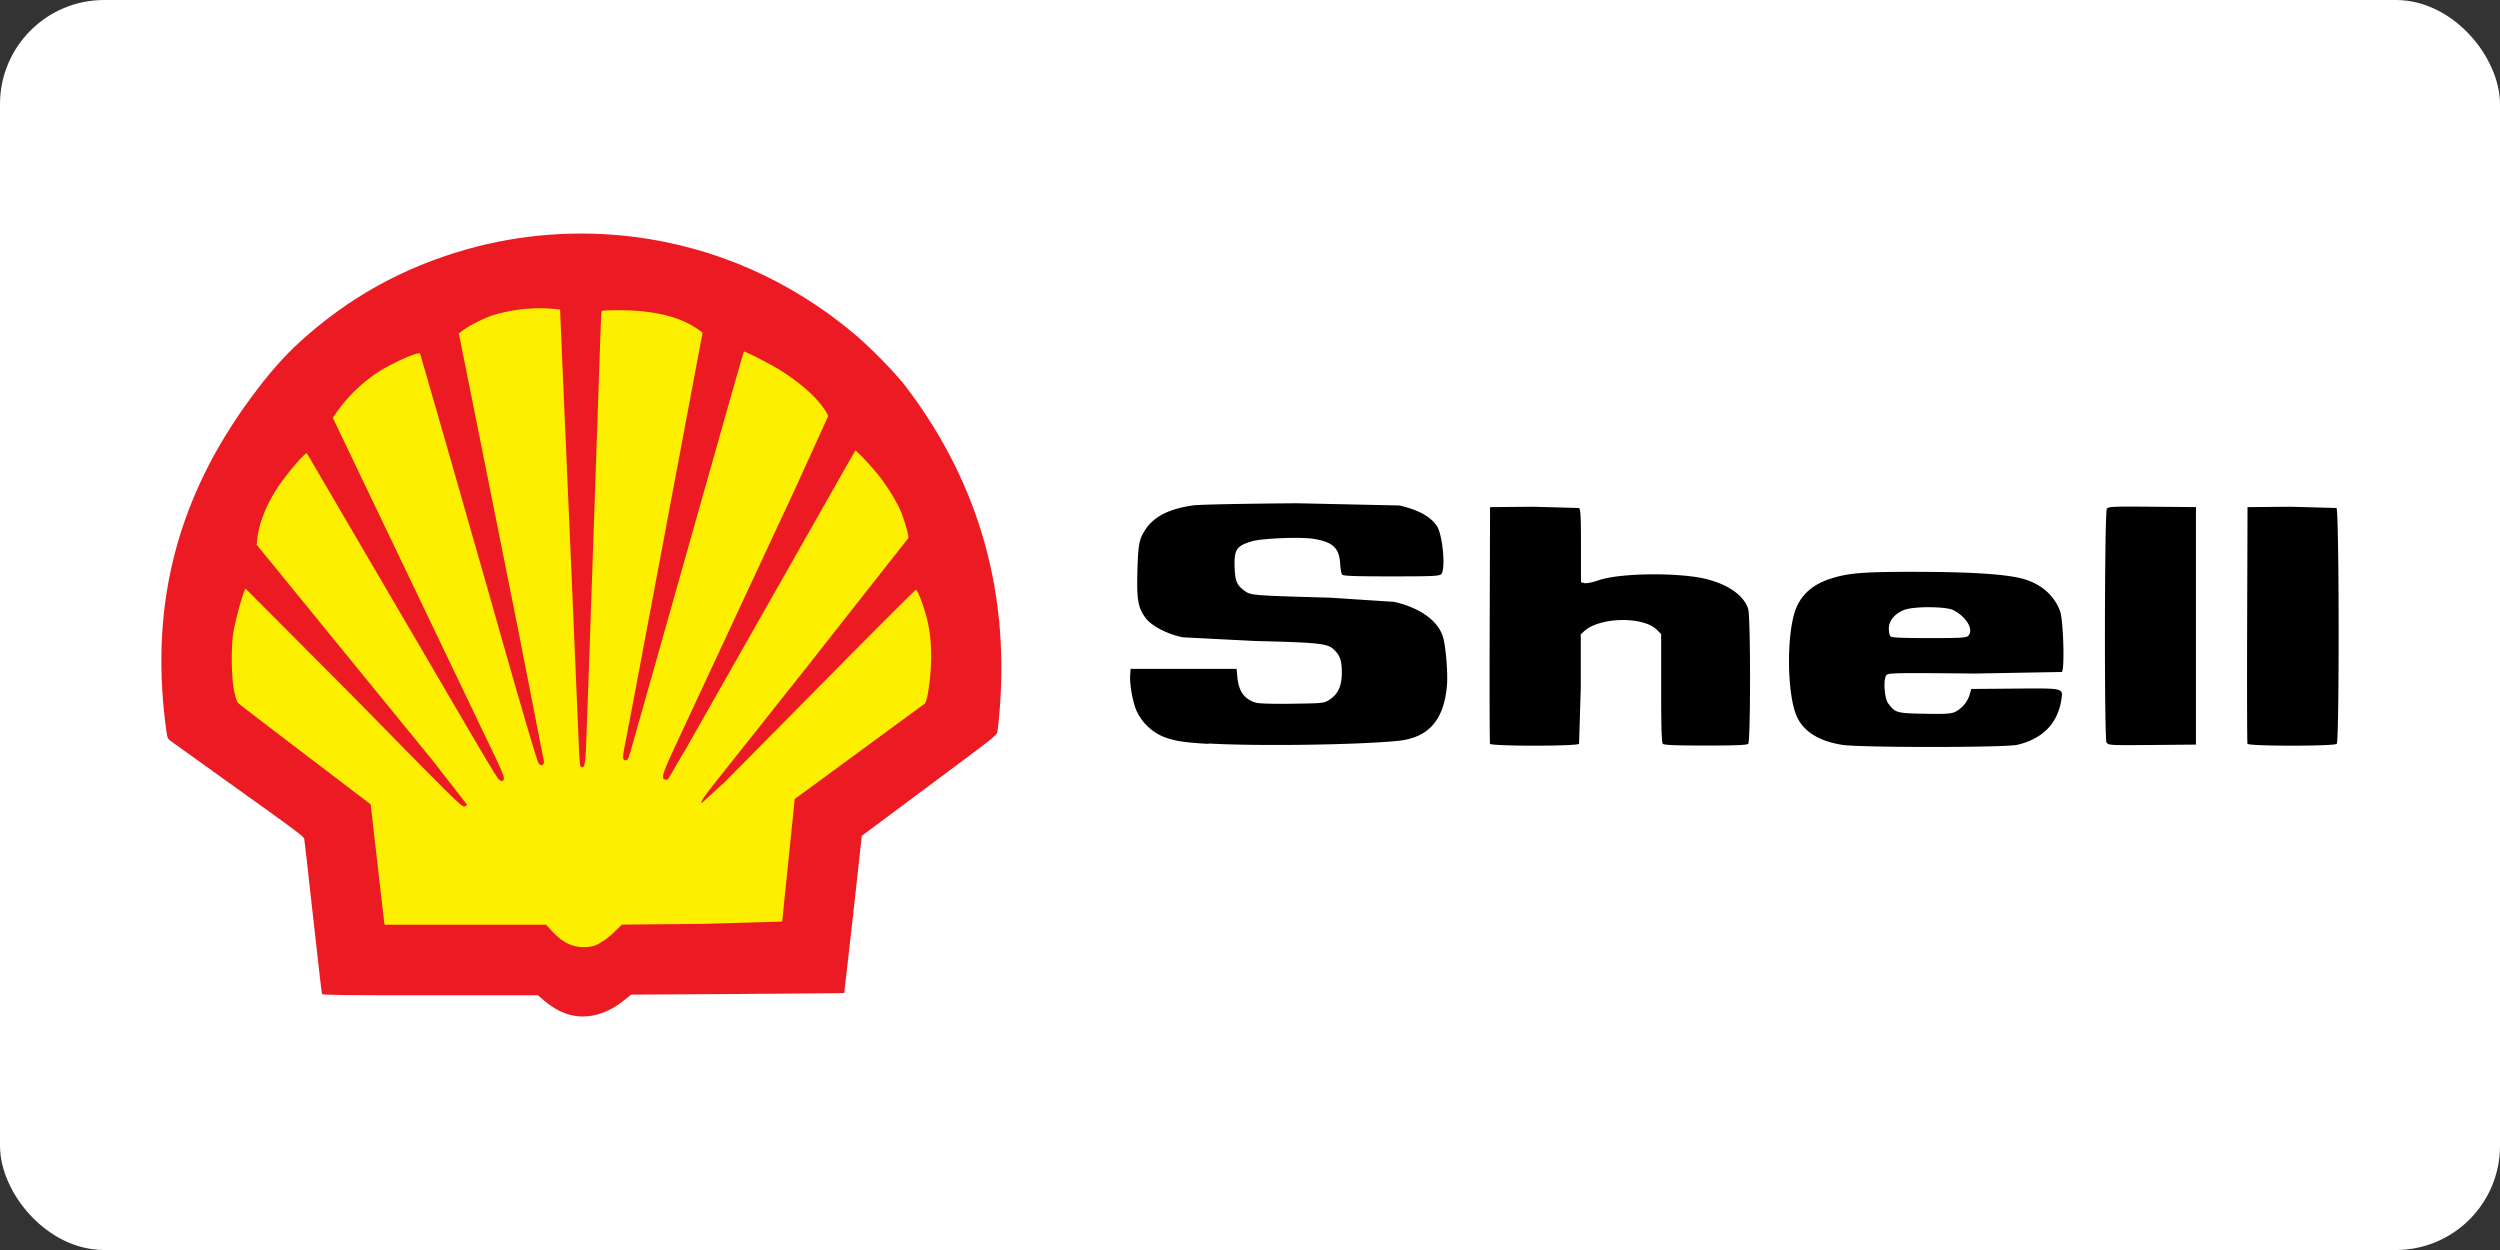
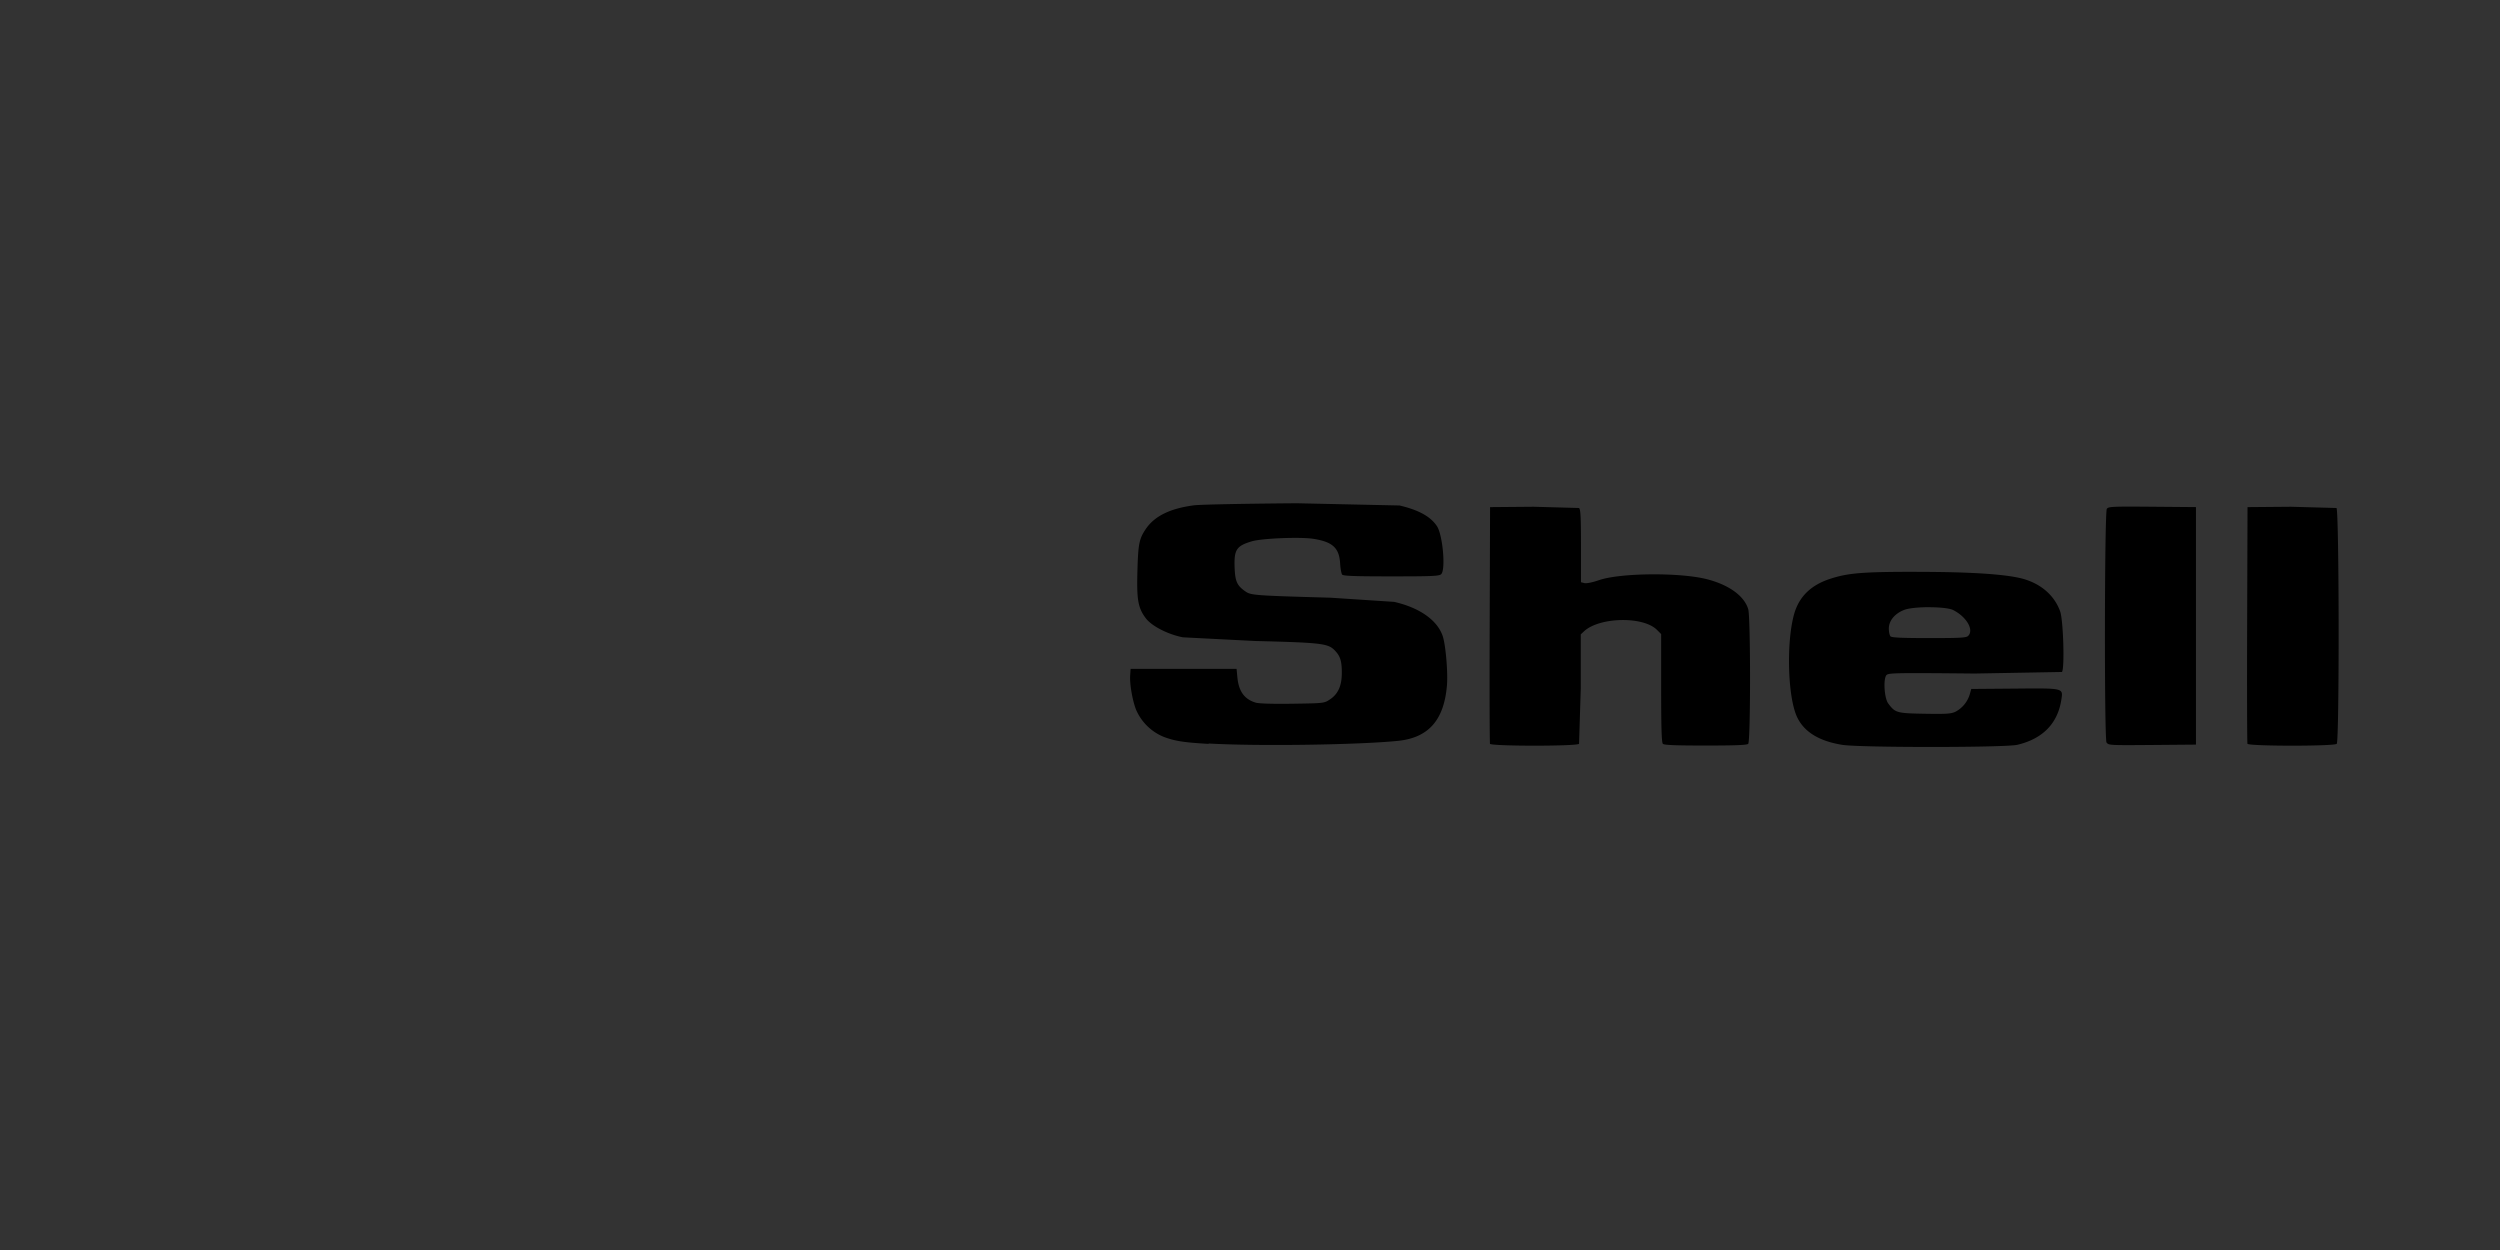
<svg xmlns="http://www.w3.org/2000/svg" width="120" height="60">
  <rect width="100%" height="100%" fill="#333333" stroke="none" />
-   <rect width="120" height="60" rx="5" fill="white" />
  <path d="M92.004 27.447c-2.6-.001-3.295.055-4.158.337-.904.295-1.464.83-1.712 1.637-.4 1.34-.333 4.08.142 5.03.345.7 1.068 1.128 2.154 1.302.85.136 7.82.134 8.4-.002 1.223-.288 1.944-1.028 2.116-2.174.084-.557.13-.545-2.255-.524l-2.07.017-.073.26a1.4 1.4 0 0 1-.685.833c-.212.1-.428.115-1.478.097-1.344-.023-1.414-.043-1.75-.494-.192-.257-.247-1.2-.08-1.366.1-.1.508-.107 4.216-.07l4.203-.075c.135-.163.065-2.5-.088-2.912-.265-.733-.863-1.275-1.692-1.534-.766-.24-2.512-.36-5.2-.36zm.616 1.7c.486.002.96.047 1.136.137.64.326 1.003.952.717 1.237-.093.093-.36.107-1.877.107-1.284 0-1.792-.022-1.85-.082-.045-.045-.082-.215-.082-.376 0-.375.284-.72.74-.896.23-.088.73-.13 1.216-.13zm-34.603 6.56c-1.202-.07-1.623-.136-2.164-.34a2.46 2.46 0 0 1-1.33-1.32c-.177-.474-.303-1.23-.274-1.64l.02-.3h5.086l.04.412c.065.67.34 1.047.88 1.208.156.046.814.066 1.766.052 1.514-.022 1.518-.023 1.796-.207.393-.26.57-.657.57-1.276 0-.563-.073-.8-.33-1.068-.327-.343-.626-.38-3.83-.46l-3.47-.177c-.717-.14-1.48-.534-1.767-.9-.383-.504-.453-.887-.414-2.272.037-1.327.083-1.557.413-2.043.413-.6 1.152-.97 2.295-1.12.306-.04 2.44-.08 4.937-.1l4.937.107c.92.216 1.493.533 1.797.995.278.424.424 2.088.203 2.3-.094.094-.408.108-2.397.108-1.75 0-2.305-.02-2.358-.086-.038-.047-.082-.288-.097-.536-.045-.746-.36-1.034-1.28-1.18-.632-.1-2.482-.025-2.963.12-.74.223-.857.4-.82 1.295.027.64.122.84.53 1.118.258.176.477.192 4.066.292l3.058.2c1.226.28 2.08.883 2.335 1.648.142.43.255 1.755.2 2.377-.143 1.658-.888 2.498-2.35 2.647-1.9.194-6.766.262-9.088.127zM71.52 35.7c-.018-.047-.025-2.622-.015-5.722l.018-5.636 2.088-.018 2.182.06c.075.062.094.43.094 1.82v1.743l.166.042c.1.025.38-.032.704-.143 1.028-.352 3.913-.375 5.192-.04 1.053.274 1.777.803 1.966 1.435.117.4.116 6.346-.001 6.463-.06.06-.6.082-2.048.082s-1.988-.022-2.048-.082-.082-.75-.082-2.675v-2.593l-.204-.204c-.66-.66-2.757-.616-3.5.072l-.155.146v2.586l-.082 2.668c-.12.12-4.238.118-4.285-.003zm29.594-.047c-.112-.2-.098-11.077.014-11.23.078-.107.272-.116 2.182-.1l2.096.018v11.4l-2.1.018c-2.03.017-2.113.013-2.182-.116zm6.764.047c-.018-.047-.025-2.622-.015-5.722l.018-5.636 2.088-.018 2.182.06c.13.108.142 11.2.012 11.32-.12.12-4.238.118-4.285-.003z" />
-   <path d="M27.606 48.764c-.504-.078-1.002-.325-1.494-.74l-.294-.25h-5.17c-4.093 0-5.175-.012-5.192-.06-.012-.032-.074-.547-.14-1.144l-.164-1.463-.12-1.062-.143-1.274-.164-1.486-.122-1.026c-.022-.108-.552-.504-3.172-2.37L8.155 35.54c-.123-.1-.135-.147-.223-.86-.716-5.796.62-10.854 4.12-15.596.863-1.17 1.593-2 2.397-2.725 2.32-2.093 4.905-3.523 7.922-4.383 2.59-.74 5.4-.95 8.093-.603 3.873.496 7.474 2.083 10.523 4.638.81.68 1.988 1.883 2.503 2.56 3.538 4.652 5.03 9.994 4.456 15.945-.026.273-.06.56-.075.637-.023.12-.266.32-1.678 1.37l-4.826 3.597-.055.5L40.94 44l-.416 3.663c-.01.01-2.315.03-5.125.048l-5.108.032-.307.25c-.755.62-1.595.89-2.38.77z" fill="#ec1b23" />
-   <path d="M28.77 45.274c.21-.103.45-.283.702-.525l.383-.368 3.83-.034 3.852-.11c.012-.04.035-.224.05-.405l.096-.967.404-3.918.058-.592 6.24-4.58c.117-.088.26-1.002.3-1.858.032-.897-.025-1.537-.2-2.25-.138-.562-.444-1.36-.52-1.36-.03 0-1.855 1.824-4.058 4.053l-5.108 5.167-1.125 1.028c-.03-.116.07-.256 1.09-1.542l3.854-4.855 4.986-6.336c.025-.096-.188-.853-.35-1.242-.182-.437-.56-1.075-.94-1.583-.34-.458-1.22-1.412-1.26-1.367-.01.013-.346.597-.743 1.298l-7.326 12.906-.907 1.55c-.038.038-.102.05-.162.032-.198-.063-.124-.28.683-2.007l5.546-11.902 1.6-3.517c0-.14-.343-.618-.713-.993-.425-.43-1.115-.956-1.72-1.312-.533-.313-1.576-.84-1.605-.81-.02.02-.1.335-.8 2.773l-4.534 16.045c-.206.74-.233.802-.344.802-.144 0-.154-.118-.054-.63l.31-1.612.184-.967 3.255-17.32-.11-.082c-.736-.544-1.634-.837-2.938-.958-.545-.05-1.752-.047-1.8.005-.01.012-.044.754-.074 1.65l-.525 15.266-.113 3.102c-.062 1.75-.078 1.877-.243 1.877-.088 0-.103-.142-.16-1.58l-.26-6.088-.095-2.242-.165-3.752-.072-1.7-.07-1.557-.202-4.72-.01-.33-.378-.038a7.74 7.74 0 0 0-2.9.328c-.416.145-1.068.475-1.372.697l-.214.156 2.854 14.255 1.232 6.3c0 .18-.118.23-.242.105-.084-.084-.843-2.676-2.587-8.84l-.474-1.652-1.372-4.798-1.27-4.4c-.07-.112-1.372.468-2.04.907-.746.49-1.454 1.18-1.956 1.9l-.194.28 7.863 16.418c.185.387.342.768.348.848.015.198-.12.22-.28.045-.066-.073-.64-1.025-1.278-2.116l-7.893-13.488c-.073-.08-.988.993-1.447 1.697-.503.77-.86 1.68-.935 2.378l-.033.308 3.387 4.152 5.056 6.198 1.654 2.124s-.067.083-.132.09c-.132.016-.517-.365-5.286-5.228l-5.21-5.232c-.098.098-.434 1.285-.573 2.023-.13.686-.117 2.21.022 2.88.074.356.133.525.208.6.096.094.906.714 4.97 3.807l1.374 1.045.055.472.127 1.11.138 1.18.19 1.675.145 1.24.02.106h7.75l.276.3c.512.56 1.01.798 1.608.77.294-.014.423-.047.68-.174z" fill="#fdef00" />
</svg>